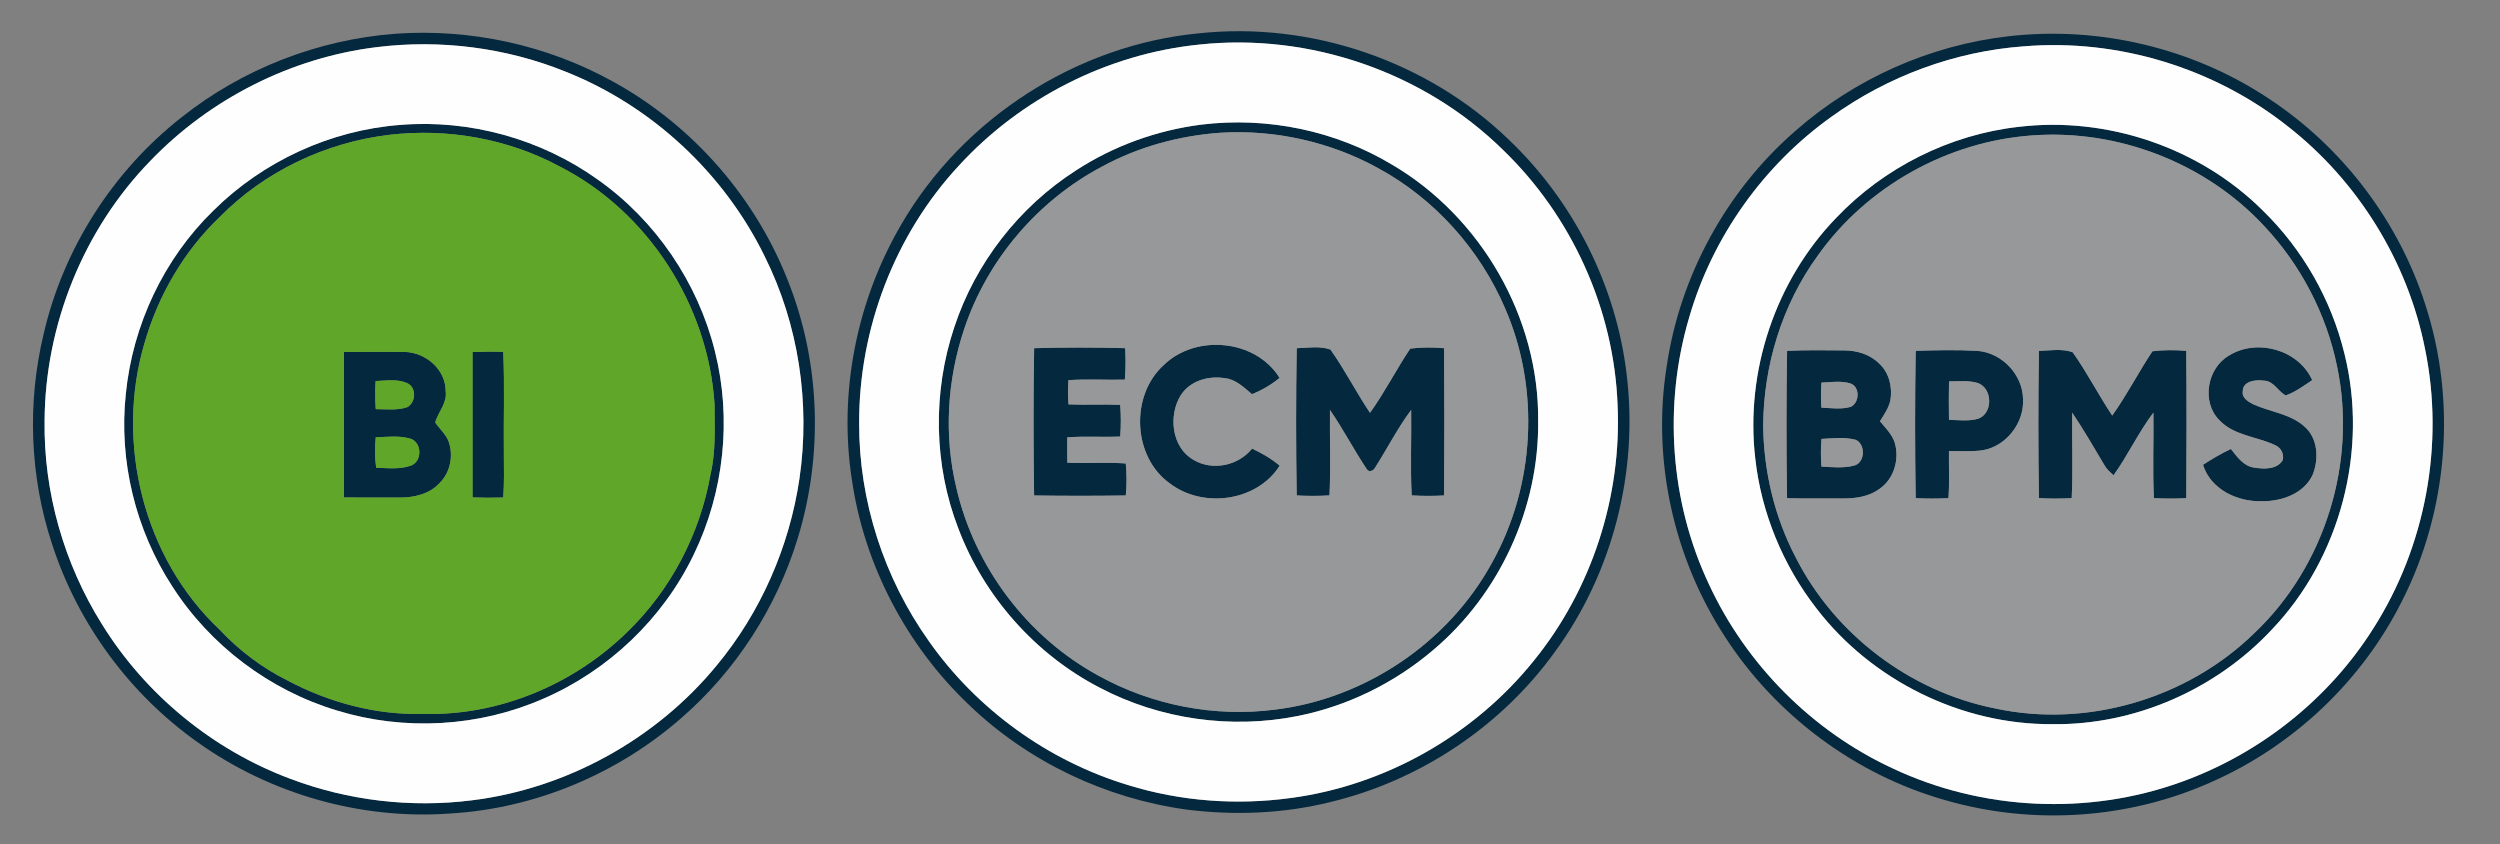
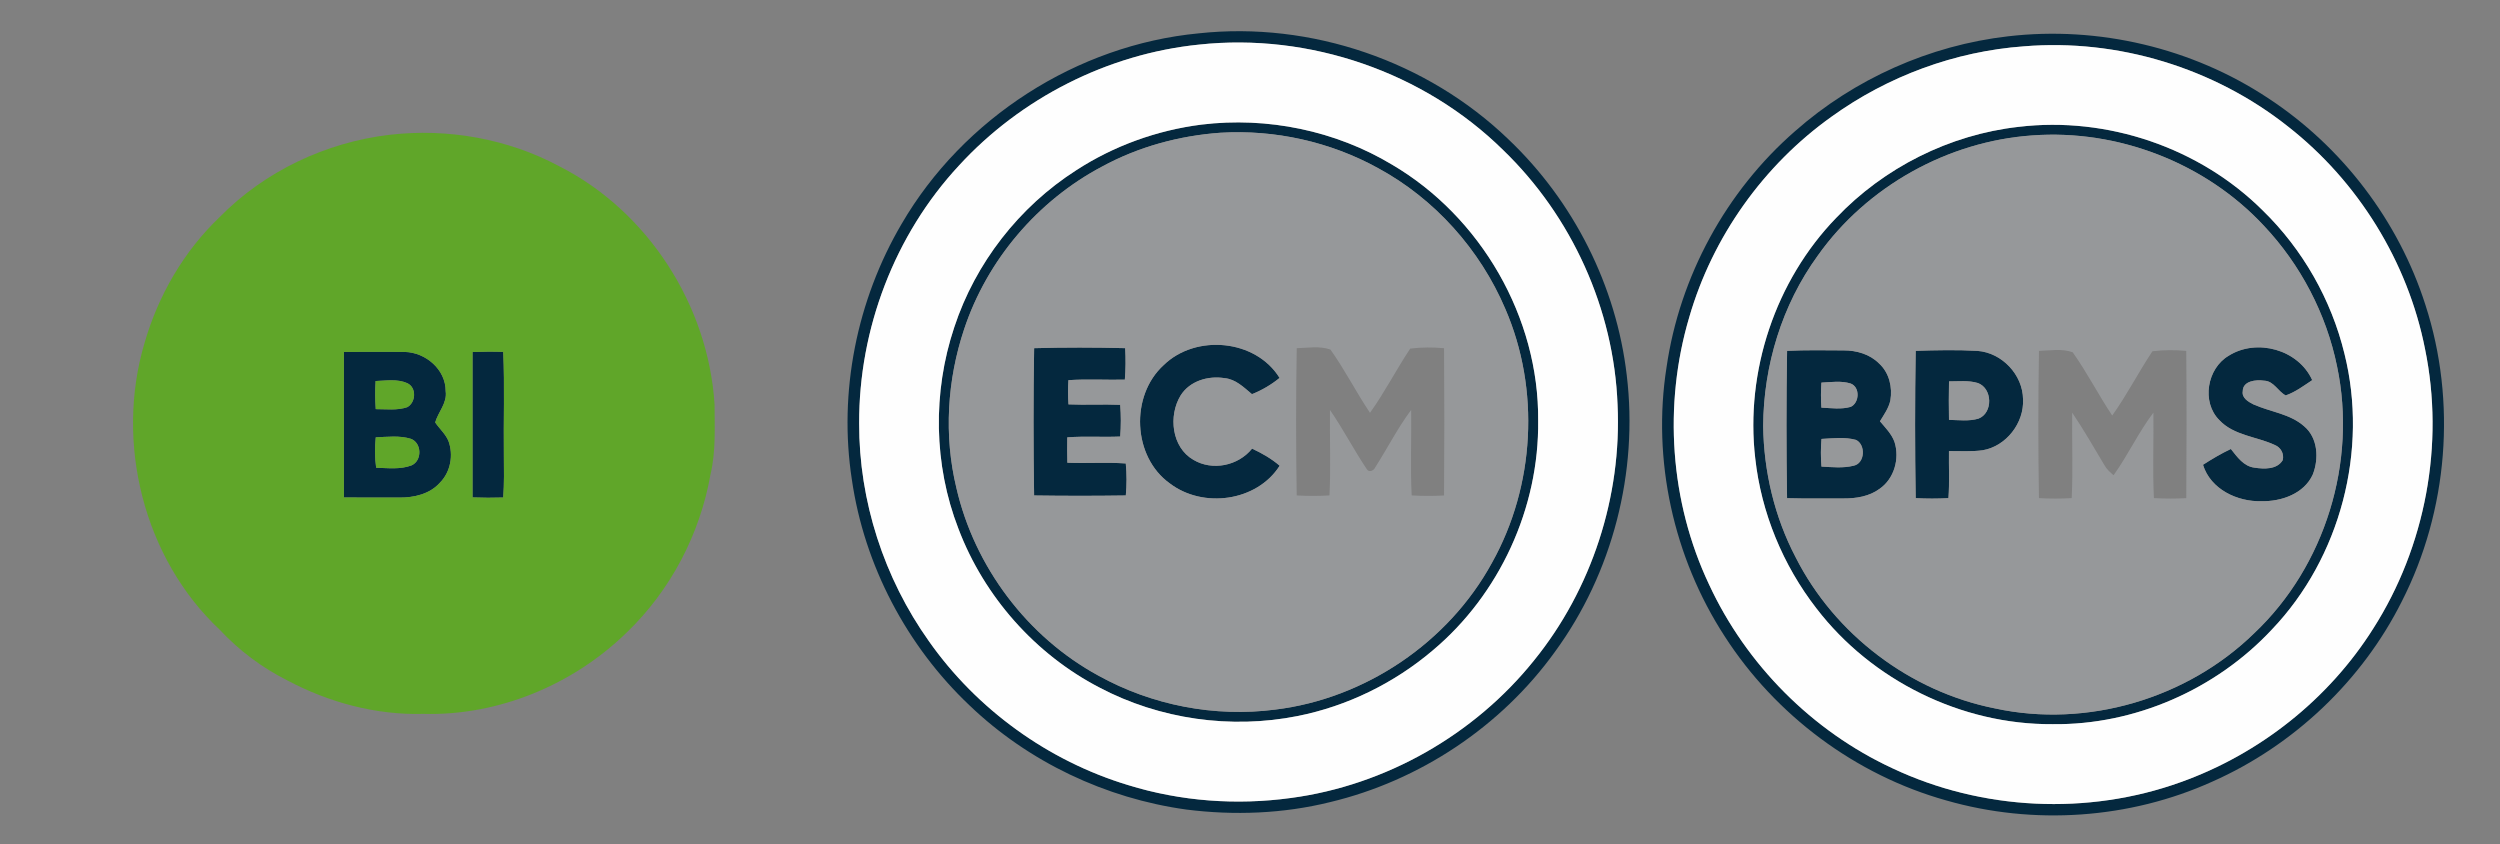
<svg xmlns="http://www.w3.org/2000/svg" width="933pt" height="315pt" viewBox="0 0 933 315" version="1.1">
  <rect x="0" y="0" width="933" height="315" fill="#808080" stroke="none" />
  <g id="#04283eff">
-     <path fill="#04283e" opacity="1.00" d=" M 147.48 12.60 C 175.50 10.59 204.05 16.78 228.64 30.38 C 258.72 46.82 282.56 74.29 294.67 106.36 C 306.19 136.31 307.13 170.13 297.74 200.79 C 289.84 226.71 274.60 250.40 254.07 268.13 C 230.34 288.84 199.74 301.69 168.26 303.58 C 134.99 306.07 101.04 296.44 73.89 277.10 C 48.52 259.18 29.19 232.93 19.55 203.41 C 11.10 178.05 10.06 150.35 16.35 124.38 C 23.69 92.70 42.20 63.82 67.77 43.76 C 90.46 25.74 118.59 14.80 147.48 12.60 M 140.40 17.62 C 108.54 21.56 78.29 36.92 56.08 60.07 C 31.12 85.72 16.86 121.26 16.64 157.00 C 16.26 183.69 23.89 210.36 38.05 232.96 C 54.29 259.22 79.42 279.86 108.36 290.65 C 129.82 298.77 153.24 301.55 176.01 298.69 C 211.37 294.34 244.77 275.93 267.40 248.42 C 283.88 228.57 294.61 204.07 298.36 178.58 C 302.45 150.46 298.07 121.10 285.36 95.64 C 270.19 64.62 243.26 39.54 211.16 26.78 C 188.86 17.75 164.27 14.62 140.40 17.62 Z" />
    <path fill="#04283e" opacity="1.00" d=" M 447.40 12.44 C 489.25 7.92 532.69 22.80 562.98 52.03 C 587.27 75.09 603.23 106.73 607.10 140.01 C 611.47 176.18 601.82 213.87 580.28 243.28 C 560.19 271.17 529.80 291.37 496.39 299.35 C 478.91 303.68 460.62 304.38 442.79 302.13 C 412.62 297.98 383.80 284.32 361.80 263.23 C 338.39 241.06 322.55 210.96 317.92 179.03 C 312.88 146.33 319.74 112.04 336.49 83.55 C 359.46 44.10 401.92 16.76 447.40 12.44 M 447.44 16.65 C 413.38 20.12 380.94 36.62 357.83 61.84 C 333.86 87.66 320.50 122.82 320.64 158.00 C 320.55 186.94 329.92 215.75 346.68 239.31 C 364.59 264.78 391.19 283.98 420.99 292.99 C 440.58 299.06 461.50 300.59 481.80 297.80 C 517.10 293.09 550.22 274.24 572.49 246.48 C 594.06 219.89 605.28 185.24 603.67 151.05 C 602.34 115.45 586.61 80.73 560.99 56.02 C 531.46 26.91 488.64 12.18 447.44 16.65 Z" />
    <path fill="#04283e" opacity="1.00" d=" M 749.43 13.55 C 783.14 9.62 818.10 17.86 846.40 36.59 C 874.02 54.66 895.17 82.39 905.18 113.84 C 916.89 149.93 913.62 190.57 896.39 224.37 C 881.53 254.07 856.02 278.21 825.68 291.68 C 794.76 305.67 758.92 308.08 726.34 298.72 C 692.51 289.26 662.59 266.93 643.61 237.40 C 624.55 208.04 616.51 171.63 621.96 137.01 C 626.86 103.20 644.16 71.36 669.95 48.93 C 692.05 29.44 720.15 16.91 749.43 13.55 M 755.33 17.29 C 729.58 19.15 704.49 28.45 683.56 43.53 C 658.15 61.64 639.09 88.43 630.42 118.41 C 620.73 151.10 623.22 187.28 637.83 218.15 C 651.71 248.07 676.34 272.86 706.28 286.73 C 739.62 302.48 779.18 304.40 813.87 291.89 C 843.22 281.39 869.00 261.02 885.65 234.64 C 905.20 204.05 912.35 165.80 905.02 130.23 C 898.59 97.63 880.00 67.64 853.84 47.18 C 826.30 25.35 790.37 14.38 755.33 17.29 Z" />
-     <path fill="#04283e" opacity="1.00" d=" M 149.46 46.61 C 175.35 44.50 201.88 51.87 223.01 66.96 C 244.67 82.22 260.47 105.48 266.83 131.18 C 273.16 156.33 270.21 183.63 258.91 206.95 C 247.43 230.86 227.06 250.26 202.73 260.77 C 178.71 271.31 150.92 272.88 125.84 265.19 C 100.67 257.66 78.42 240.90 64.25 218.77 C 50.58 197.73 44.27 171.97 46.95 147.00 C 49.50 121.35 61.10 96.62 79.61 78.61 C 98.18 60.18 123.35 48.56 149.46 46.61 M 145.35 50.31 C 121.62 53.12 98.78 63.91 81.99 81.00 C 68.59 93.77 59.02 110.31 53.92 128.07 C 42.89 165.24 53.58 208.34 81.99 235.01 C 89.20 242.74 97.76 249.18 107.22 253.92 C 122.75 262.18 140.36 266.92 158.00 266.42 C 186.07 267.20 213.97 255.52 233.96 235.98 C 250.28 220.28 261.27 199.27 265.17 176.99 C 267.19 168.45 266.69 159.63 266.67 150.93 C 264.37 114.02 241.86 78.88 208.78 62.08 C 189.51 51.75 167.03 47.78 145.35 50.31 Z" />
    <path fill="#04283e" opacity="1.00" d=" M 448.41 46.50 C 472.93 43.51 498.38 48.73 519.56 61.47 C 552.68 80.94 574.41 118.50 574.04 157.00 C 574.44 189.52 559.63 221.83 534.70 242.73 C 520.30 254.96 502.79 263.54 484.25 267.23 C 459.36 272.19 432.82 268.45 410.36 256.61 C 386.33 244.16 367.27 222.60 357.68 197.31 C 348.42 173.42 348.02 146.39 356.13 122.13 C 364.00 98.17 380.35 77.18 401.58 63.58 C 415.63 54.44 431.79 48.60 448.41 46.50 M 455.46 49.54 C 440.08 50.63 424.85 54.78 411.28 62.17 C 387.24 74.88 368.40 97.02 359.82 122.84 C 353.48 141.82 352.20 162.55 356.91 182.04 C 363.66 211.49 383.39 237.73 409.95 252.16 C 429.86 263.20 453.33 267.77 475.91 264.82 C 509.56 260.71 540.64 239.71 556.86 209.92 C 572.81 181.32 574.82 145.35 561.78 115.26 C 552.36 93.14 535.45 74.21 514.29 62.74 C 496.46 52.91 475.78 48.31 455.46 49.54 Z" />
    <path fill="#04283e" opacity="1.00" d=" M 753.35 47.34 C 786.38 43.38 820.86 55.07 844.46 78.55 C 859.35 93.04 870.04 111.81 874.95 132.00 C 883.93 167.94 873.49 208.08 847.89 234.91 C 827.02 257.30 796.67 270.66 766.00 270.26 C 732.06 270.50 698.57 253.99 677.92 227.09 C 665.38 210.94 657.30 191.35 655.05 171.01 C 651.30 138.62 662.56 104.75 685.28 81.29 C 703.11 62.53 727.61 50.23 753.35 47.34 M 758.47 50.54 C 726.90 52.74 696.69 69.57 678.39 95.40 C 665.05 113.74 658.15 136.40 658.01 159.00 C 658.24 175.96 662.25 192.92 670.13 207.97 C 684.69 236.78 712.91 258.12 744.58 264.39 C 778.84 271.82 816.27 260.75 841.30 236.29 C 867.75 211.30 879.69 172.33 872.20 136.77 C 868.20 117.16 858.56 98.71 844.81 84.17 C 822.99 60.76 790.34 48.19 758.47 50.54 Z" />
    <path fill="#04283e" opacity="1.00" d=" M 434.29 136.25 C 446.26 124.59 468.62 126.60 477.54 141.04 C 474.43 143.58 470.96 145.62 467.23 147.10 C 464.20 144.57 461.14 141.48 456.98 141.12 C 450.89 140.14 443.99 142.17 440.60 147.60 C 435.98 155.15 437.24 166.95 445.38 171.61 C 452.49 175.85 462.12 173.83 467.27 167.43 C 470.94 169.14 474.48 171.15 477.57 173.81 C 469.04 187.20 448.98 189.86 436.58 180.41 C 422.66 170.48 421.74 147.65 434.29 136.25 Z" />
    <path fill="#04283e" opacity="1.00" d=" M 385.94 129.94 C 397.26 129.62 408.60 129.64 419.91 129.93 C 420.14 133.85 420.11 137.78 419.79 141.69 C 412.77 141.84 405.75 141.39 398.73 141.88 C 398.54 144.89 398.54 147.90 398.76 150.91 C 405.19 151.19 411.63 150.81 418.06 151.08 C 418.37 155.02 418.37 158.98 418.06 162.92 C 411.48 163.21 404.89 162.72 398.31 163.22 C 398.25 166.37 398.26 169.53 398.34 172.69 C 405.60 173.00 412.88 172.45 420.14 172.96 C 420.52 176.93 420.52 180.93 420.15 184.91 C 408.75 185.08 397.33 185.08 385.93 184.91 C 385.65 166.59 385.63 148.26 385.94 129.94 Z" />
-     <path fill="#04283e" opacity="1.00" d=" M 483.94 129.95 C 488.10 129.83 492.48 129.03 496.51 130.45 C 501.90 138.00 506.11 146.36 511.28 154.07 C 516.77 146.40 521.07 137.95 526.29 130.10 C 530.48 129.57 534.71 129.57 538.92 129.95 C 539.06 148.27 539.06 166.59 538.92 184.91 C 534.89 185.13 530.86 185.12 526.84 184.89 C 526.31 174.27 526.80 163.62 526.65 152.98 C 521.61 159.73 517.80 167.27 513.28 174.35 C 512.73 175.64 510.92 176.52 510.05 175.04 C 505.24 167.85 501.26 160.12 496.34 152.99 C 496.22 163.63 496.68 174.27 496.16 184.89 C 492.08 185.12 488.00 185.13 483.93 184.90 C 483.64 166.59 483.63 148.26 483.94 129.95 Z" />
    <path fill="#04283e" opacity="1.00" d=" M 831.75 132.76 C 842.22 126.16 857.78 130.44 862.92 141.87 C 859.75 143.96 856.65 146.31 853.03 147.57 C 850.14 146.09 848.60 142.17 844.95 142.07 C 842.00 141.62 836.98 142.11 836.99 146.04 C 836.58 148.54 839.12 149.99 841.02 150.94 C 847.27 153.73 854.62 154.41 859.92 159.10 C 865.06 163.42 865.46 171.23 863.12 177.11 C 859.85 184.29 851.39 187.19 844.00 187.05 C 834.97 187.31 824.96 182.59 822.16 173.46 C 825.51 171.31 828.95 169.26 832.56 167.56 C 834.89 170.49 837.32 174.04 841.37 174.53 C 844.95 175.08 849.77 175.29 851.91 171.73 C 852.52 169.34 851.18 166.95 848.93 166.06 C 842.09 162.88 833.66 162.57 828.23 156.76 C 821.51 150.01 823.69 137.49 831.75 132.76 Z" />
    <path fill="#04283e" opacity="1.00" d=" M 128.35 131.35 C 135.91 131.33 143.46 131.26 151.02 131.34 C 158.81 131.50 166.36 137.87 166.32 145.98 C 166.96 150.39 163.55 153.70 162.41 157.64 C 163.98 159.99 166.23 161.90 167.35 164.54 C 169.30 169.80 168.17 176.15 164.16 180.16 C 160.39 184.40 154.49 185.74 149.03 185.69 C 142.14 185.66 135.24 185.73 128.35 185.65 C 128.33 167.55 128.32 149.45 128.35 131.35 M 140.18 142.20 C 139.95 145.69 139.97 149.20 140.23 152.69 C 144.14 152.68 148.22 153.25 151.99 151.95 C 155.20 150.20 155.55 144.71 152.04 143.02 C 148.33 141.33 144.11 142.08 140.18 142.20 M 140.23 163.22 C 139.86 166.99 139.84 170.80 140.38 174.56 C 144.78 174.68 149.39 175.28 153.60 173.67 C 157.61 171.89 157.43 165.30 153.35 163.77 C 149.11 162.46 144.59 163.04 140.23 163.22 Z" />
    <path fill="#04283e" opacity="1.00" d=" M 176.35 131.38 C 180.17 131.22 183.99 131.20 187.80 131.33 C 188.38 144.21 187.87 157.11 188.04 170.00 C 188.09 175.22 188.18 180.45 187.80 185.67 C 183.98 185.80 180.16 185.78 176.35 185.63 C 176.33 167.54 176.32 149.46 176.35 131.38 Z" />
    <path fill="#04283e" opacity="1.00" d=" M 666.94 130.94 C 673.96 130.60 680.99 130.73 688.02 130.77 C 692.84 130.75 697.84 132.18 701.30 135.68 C 705.05 139.10 706.33 144.56 705.48 149.44 C 704.86 152.32 703.10 154.75 701.60 157.22 C 703.61 159.63 705.96 161.93 707.03 164.95 C 709.01 171.15 706.92 178.66 701.47 182.42 C 697.62 185.27 692.71 186.05 688.04 186.02 C 681.00 185.99 673.96 186.12 666.93 185.92 C 666.64 167.60 666.64 149.25 666.94 130.94 M 679.75 142.79 C 679.53 145.90 679.53 149.02 679.74 152.13 C 683.37 152.29 687.13 152.87 690.69 151.84 C 693.96 150.34 694.26 144.48 690.66 143.13 C 687.12 142.03 683.37 142.62 679.75 142.79 M 679.78 163.81 C 679.49 167.24 679.48 170.69 679.77 174.13 C 683.77 174.34 687.86 174.78 691.79 173.80 C 696.05 172.90 696.35 165.95 692.66 164.17 C 688.46 163.01 684.05 163.59 679.78 163.81 Z" />
    <path fill="#04283e" opacity="1.00" d=" M 714.94 130.94 C 722.62 130.68 730.33 130.52 738.01 130.95 C 747.13 131.65 754.89 139.83 755.00 148.99 C 755.45 157.86 748.71 166.54 739.93 168.04 C 735.75 168.61 731.54 168.31 727.35 168.34 C 727.26 174.20 727.59 180.05 727.16 185.90 C 723.08 186.13 719.00 186.13 714.94 185.90 C 714.64 167.59 714.64 149.25 714.94 130.94 M 727.37 142.33 C 727.27 147.12 727.27 151.91 727.36 156.69 C 731.01 156.77 734.78 157.28 738.35 156.24 C 743.88 154.11 743.63 144.87 738.08 142.93 C 734.61 141.89 730.93 142.34 727.37 142.33 Z" />
-     <path fill="#04283e" opacity="1.00" d=" M 760.94 130.95 C 765.10 130.83 769.48 130.03 773.51 131.45 C 778.90 139.00 783.11 147.35 788.28 155.08 C 793.77 147.40 798.06 138.95 803.29 131.09 C 807.47 130.58 811.71 130.57 815.91 130.95 C 816.07 149.27 816.05 167.59 815.92 185.91 C 811.89 186.13 807.86 186.12 803.84 185.89 C 803.31 175.27 803.80 164.62 803.65 153.99 C 798.06 161.37 794.17 169.85 788.78 177.37 C 787.50 176.24 786.19 175.12 785.38 173.61 C 781.45 167.02 777.62 160.36 773.34 153.99 C 773.21 164.62 773.67 175.27 773.16 185.90 C 769.08 186.13 765.00 186.13 760.93 185.90 C 760.64 167.59 760.63 149.26 760.94 130.95 Z" />
  </g>
  <g id="#fefefeff">
    <path fill="#fefefe" opacity="1.00" d=" M 447.44 16.65 C 488.64 12.18 531.46 26.91 560.99 56.02 C 586.61 80.73 602.34 115.45 603.67 151.05 C 605.28 185.24 594.06 219.89 572.49 246.48 C 550.22 274.24 517.10 293.09 481.80 297.80 C 461.50 300.59 440.58 299.06 420.99 292.99 C 391.19 283.98 364.59 264.78 346.68 239.31 C 329.92 215.75 320.55 186.94 320.64 158.00 C 320.50 122.82 333.86 87.66 357.83 61.84 C 380.94 36.62 413.38 20.12 447.44 16.65 M 448.41 46.50 C 431.79 48.60 415.63 54.44 401.58 63.58 C 380.35 77.18 364.00 98.17 356.13 122.13 C 348.02 146.39 348.42 173.42 357.68 197.31 C 367.27 222.60 386.33 244.16 410.36 256.61 C 432.82 268.45 459.36 272.19 484.25 267.23 C 502.79 263.54 520.30 254.96 534.70 242.73 C 559.63 221.83 574.44 189.52 574.04 157.00 C 574.41 118.50 552.68 80.94 519.56 61.47 C 498.38 48.73 472.93 43.51 448.41 46.50 Z" />
-     <path fill="#fefefe" opacity="1.00" d=" M 140.40 17.62 C 164.27 14.62 188.86 17.75 211.16 26.78 C 243.26 39.54 270.19 64.62 285.36 95.64 C 298.07 121.10 302.45 150.46 298.36 178.58 C 294.61 204.07 283.88 228.57 267.40 248.42 C 244.77 275.93 211.37 294.34 176.01 298.69 C 153.24 301.55 129.82 298.77 108.36 290.65 C 79.42 279.86 54.29 259.22 38.05 232.96 C 23.89 210.36 16.26 183.69 16.64 157.00 C 16.86 121.26 31.12 85.72 56.08 60.07 C 78.29 36.92 108.54 21.56 140.40 17.62 M 149.46 46.61 C 123.35 48.56 98.18 60.18 79.61 78.61 C 61.10 96.62 49.50 121.35 46.95 147.00 C 44.27 171.97 50.58 197.73 64.25 218.77 C 78.42 240.90 100.67 257.66 125.84 265.19 C 150.92 272.88 178.71 271.31 202.73 260.77 C 227.06 250.26 247.43 230.86 258.91 206.95 C 270.21 183.63 273.16 156.33 266.83 131.18 C 260.47 105.48 244.67 82.22 223.01 66.96 C 201.88 51.87 175.35 44.50 149.46 46.61 Z" />
    <path fill="#fefefe" opacity="1.00" d=" M 755.33 17.29 C 790.37 14.38 826.30 25.35 853.84 47.18 C 880.00 67.64 898.59 97.63 905.02 130.23 C 912.35 165.80 905.20 204.05 885.65 234.64 C 869.00 261.02 843.22 281.39 813.87 291.89 C 779.18 304.40 739.62 302.48 706.28 286.73 C 676.34 272.86 651.71 248.07 637.83 218.15 C 623.22 187.28 620.73 151.10 630.42 118.41 C 639.09 88.43 658.15 61.64 683.56 43.53 C 704.49 28.45 729.58 19.15 755.33 17.29 M 753.35 47.34 C 727.61 50.23 703.11 62.53 685.28 81.29 C 662.56 104.75 651.30 138.62 655.05 171.01 C 657.30 191.35 665.38 210.94 677.92 227.09 C 698.57 253.99 732.06 270.50 766.00 270.26 C 796.67 270.66 827.02 257.30 847.89 234.91 C 873.49 208.08 883.93 167.94 874.95 132.00 C 870.04 111.81 859.35 93.04 844.46 78.55 C 820.86 55.07 786.38 43.38 753.35 47.34 Z" />
  </g>
  <g id="#96989aff">
    <path fill="#96989a" opacity="1.00" d=" M 455.46 49.54 C 475.78 48.31 496.46 52.91 514.29 62.74 C 535.45 74.21 552.36 93.14 561.78 115.26 C 574.82 145.35 572.81 181.32 556.86 209.92 C 540.64 239.71 509.56 260.71 475.91 264.82 C 453.33 267.77 429.86 263.20 409.95 252.16 C 383.39 237.73 363.66 211.49 356.91 182.04 C 352.20 162.55 353.48 141.82 359.82 122.84 C 368.40 97.02 387.24 74.88 411.28 62.17 C 424.85 54.78 440.08 50.63 455.46 49.54 M 434.29 136.25 C 421.74 147.65 422.66 170.48 436.58 180.41 C 448.98 189.86 469.04 187.20 477.57 173.81 C 474.48 171.15 470.94 169.14 467.27 167.43 C 462.12 173.83 452.49 175.85 445.38 171.61 C 437.24 166.95 435.98 155.15 440.60 147.60 C 443.99 142.17 450.89 140.14 456.98 141.12 C 461.14 141.48 464.20 144.57 467.23 147.10 C 470.96 145.62 474.43 143.58 477.54 141.04 C 468.62 126.60 446.26 124.59 434.29 136.25 M 385.94 129.94 C 385.63 148.26 385.65 166.59 385.93 184.91 C 397.33 185.08 408.75 185.08 420.15 184.91 C 420.52 180.93 420.52 176.93 420.14 172.96 C 412.88 172.45 405.60 173.00 398.34 172.69 C 398.26 169.53 398.25 166.37 398.31 163.22 C 404.89 162.72 411.48 163.21 418.06 162.92 C 418.37 158.98 418.37 155.02 418.06 151.08 C 411.63 150.81 405.19 151.19 398.76 150.91 C 398.54 147.90 398.54 144.89 398.73 141.88 C 405.75 141.39 412.77 141.84 419.79 141.69 C 420.11 137.78 420.14 133.85 419.91 129.93 C 408.60 129.64 397.26 129.62 385.94 129.94 M 483.94 129.95 C 483.63 148.26 483.64 166.59 483.93 184.90 C 488.00 185.13 492.08 185.12 496.16 184.89 C 496.68 174.27 496.22 163.63 496.34 152.99 C 501.26 160.12 505.24 167.85 510.05 175.04 C 510.92 176.52 512.73 175.64 513.28 174.35 C 517.80 167.27 521.61 159.73 526.65 152.98 C 526.80 163.62 526.31 174.27 526.84 184.89 C 530.86 185.12 534.89 185.13 538.92 184.91 C 539.06 166.59 539.06 148.27 538.92 129.95 C 534.71 129.57 530.48 129.57 526.29 130.10 C 521.07 137.95 516.77 146.40 511.28 154.07 C 506.11 146.36 501.90 138.00 496.51 130.45 C 492.48 129.03 488.10 129.83 483.94 129.95 Z" />
    <path fill="#96989a" opacity="1.00" d=" M 758.47 50.54 C 790.34 48.19 822.99 60.76 844.81 84.17 C 858.56 98.71 868.20 117.16 872.20 136.77 C 879.69 172.33 867.75 211.30 841.30 236.29 C 816.27 260.75 778.84 271.82 744.58 264.39 C 712.91 258.12 684.69 236.78 670.13 207.97 C 662.25 192.92 658.24 175.96 658.01 159.00 C 658.15 136.40 665.05 113.74 678.39 95.40 C 696.69 69.57 726.90 52.74 758.47 50.54 M 831.75 132.76 C 823.69 137.49 821.51 150.01 828.23 156.76 C 833.66 162.57 842.09 162.88 848.93 166.06 C 851.18 166.95 852.52 169.34 851.91 171.73 C 849.77 175.29 844.95 175.08 841.37 174.53 C 837.32 174.04 834.89 170.49 832.56 167.56 C 828.95 169.26 825.51 171.31 822.16 173.46 C 824.96 182.59 834.97 187.31 844.00 187.05 C 851.39 187.19 859.85 184.29 863.12 177.11 C 865.46 171.23 865.06 163.42 859.92 159.10 C 854.62 154.41 847.27 153.73 841.02 150.94 C 839.12 149.99 836.58 148.54 836.99 146.04 C 836.98 142.11 842.00 141.62 844.95 142.07 C 848.60 142.17 850.14 146.09 853.03 147.57 C 856.65 146.31 859.75 143.96 862.92 141.87 C 857.78 130.44 842.22 126.16 831.75 132.76 M 666.94 130.94 C 666.64 149.25 666.64 167.60 666.93 185.92 C 673.96 186.12 681.00 185.99 688.04 186.02 C 692.71 186.05 697.62 185.27 701.47 182.42 C 706.92 178.66 709.01 171.15 707.03 164.95 C 705.96 161.93 703.61 159.63 701.60 157.22 C 703.10 154.75 704.86 152.32 705.48 149.44 C 706.33 144.56 705.05 139.10 701.30 135.68 C 697.84 132.18 692.84 130.75 688.02 130.77 C 680.99 130.73 673.96 130.60 666.94 130.94 M 714.94 130.94 C 714.64 149.25 714.64 167.59 714.94 185.90 C 719.00 186.13 723.08 186.13 727.16 185.90 C 727.59 180.05 727.26 174.20 727.35 168.34 C 731.54 168.31 735.75 168.61 739.93 168.04 C 748.71 166.54 755.45 157.86 755.00 148.99 C 754.89 139.83 747.13 131.65 738.01 130.95 C 730.33 130.52 722.62 130.68 714.94 130.94 M 760.94 130.95 C 760.63 149.26 760.64 167.59 760.93 185.90 C 765.00 186.13 769.08 186.13 773.16 185.90 C 773.67 175.27 773.21 164.62 773.34 153.99 C 777.62 160.36 781.45 167.02 785.38 173.61 C 786.19 175.12 787.50 176.24 788.78 177.37 C 794.17 169.85 798.06 161.37 803.65 153.99 C 803.80 164.62 803.31 175.27 803.84 185.89 C 807.86 186.12 811.89 186.13 815.92 185.91 C 816.05 167.59 816.07 149.27 815.91 130.95 C 811.71 130.57 807.47 130.58 803.29 131.09 C 798.06 138.95 793.77 147.40 788.28 155.08 C 783.11 147.35 778.90 139.00 773.51 131.45 C 769.48 130.03 765.10 130.83 760.94 130.95 Z" />
-     <path fill="#96989a" opacity="1.00" d=" M 727.37 142.33 C 730.93 142.34 734.61 141.89 738.08 142.93 C 743.63 144.87 743.88 154.11 738.35 156.24 C 734.78 157.28 731.01 156.77 727.36 156.69 C 727.27 151.91 727.27 147.12 727.37 142.33 Z" />
+     <path fill="#96989a" opacity="1.00" d=" M 727.37 142.33 C 730.93 142.34 734.61 141.89 738.08 142.93 C 743.63 144.87 743.88 154.11 738.35 156.24 C 734.78 157.28 731.01 156.77 727.36 156.69 C 727.27 151.91 727.27 147.12 727.37 142.33 " />
    <path fill="#96989a" opacity="1.00" d=" M 679.75 142.79 C 683.37 142.62 687.12 142.03 690.66 143.13 C 694.26 144.48 693.96 150.34 690.69 151.84 C 687.13 152.87 683.37 152.29 679.74 152.13 C 679.53 149.02 679.53 145.90 679.75 142.79 Z" />
    <path fill="#96989a" opacity="1.00" d=" M 679.78 163.81 C 684.05 163.59 688.46 163.01 692.66 164.17 C 696.35 165.95 696.05 172.90 691.79 173.80 C 687.86 174.78 683.77 174.34 679.77 174.13 C 679.48 170.69 679.49 167.24 679.78 163.81 Z" />
  </g>
  <g id="#60a629ff">
    <path fill="#60a629" opacity="1.00" d=" M 145.35 50.31 C 167.03 47.78 189.51 51.75 208.78 62.08 C 241.86 78.88 264.37 114.02 266.67 150.93 C 266.69 159.63 267.19 168.45 265.17 176.99 C 261.27 199.27 250.28 220.28 233.96 235.98 C 213.97 255.52 186.07 267.20 158.00 266.42 C 140.36 266.92 122.75 262.18 107.22 253.92 C 97.76 249.18 89.20 242.74 81.99 235.01 C 53.58 208.34 42.89 165.24 53.92 128.07 C 59.02 110.31 68.59 93.77 81.99 81.00 C 98.78 63.91 121.62 53.12 145.35 50.31 M 128.35 131.35 C 128.32 149.45 128.33 167.55 128.35 185.65 C 135.24 185.73 142.14 185.66 149.03 185.69 C 154.49 185.74 160.39 184.40 164.16 180.16 C 168.17 176.15 169.30 169.80 167.35 164.54 C 166.23 161.90 163.98 159.99 162.41 157.64 C 163.55 153.70 166.96 150.39 166.32 145.98 C 166.36 137.87 158.81 131.50 151.02 131.34 C 143.46 131.26 135.91 131.33 128.35 131.35 M 176.35 131.38 C 176.32 149.46 176.33 167.54 176.35 185.63 C 180.16 185.78 183.98 185.80 187.80 185.67 C 188.18 180.45 188.09 175.22 188.04 170.00 C 187.87 157.11 188.38 144.21 187.80 131.33 C 183.99 131.20 180.17 131.22 176.35 131.38 Z" />
    <path fill="#60a629" opacity="1.00" d=" M 140.18 142.20 C 144.11 142.08 148.33 141.33 152.04 143.02 C 155.55 144.71 155.20 150.20 151.99 151.95 C 148.22 153.25 144.14 152.68 140.23 152.69 C 139.97 149.20 139.95 145.69 140.18 142.20 Z" />
    <path fill="#60a629" opacity="1.00" d=" M 140.23 163.22 C 144.59 163.04 149.11 162.46 153.35 163.77 C 157.43 165.30 157.61 171.89 153.60 173.67 C 149.39 175.28 144.78 174.68 140.38 174.56 C 139.84 170.80 139.86 166.99 140.23 163.22 Z" />
  </g>
</svg>